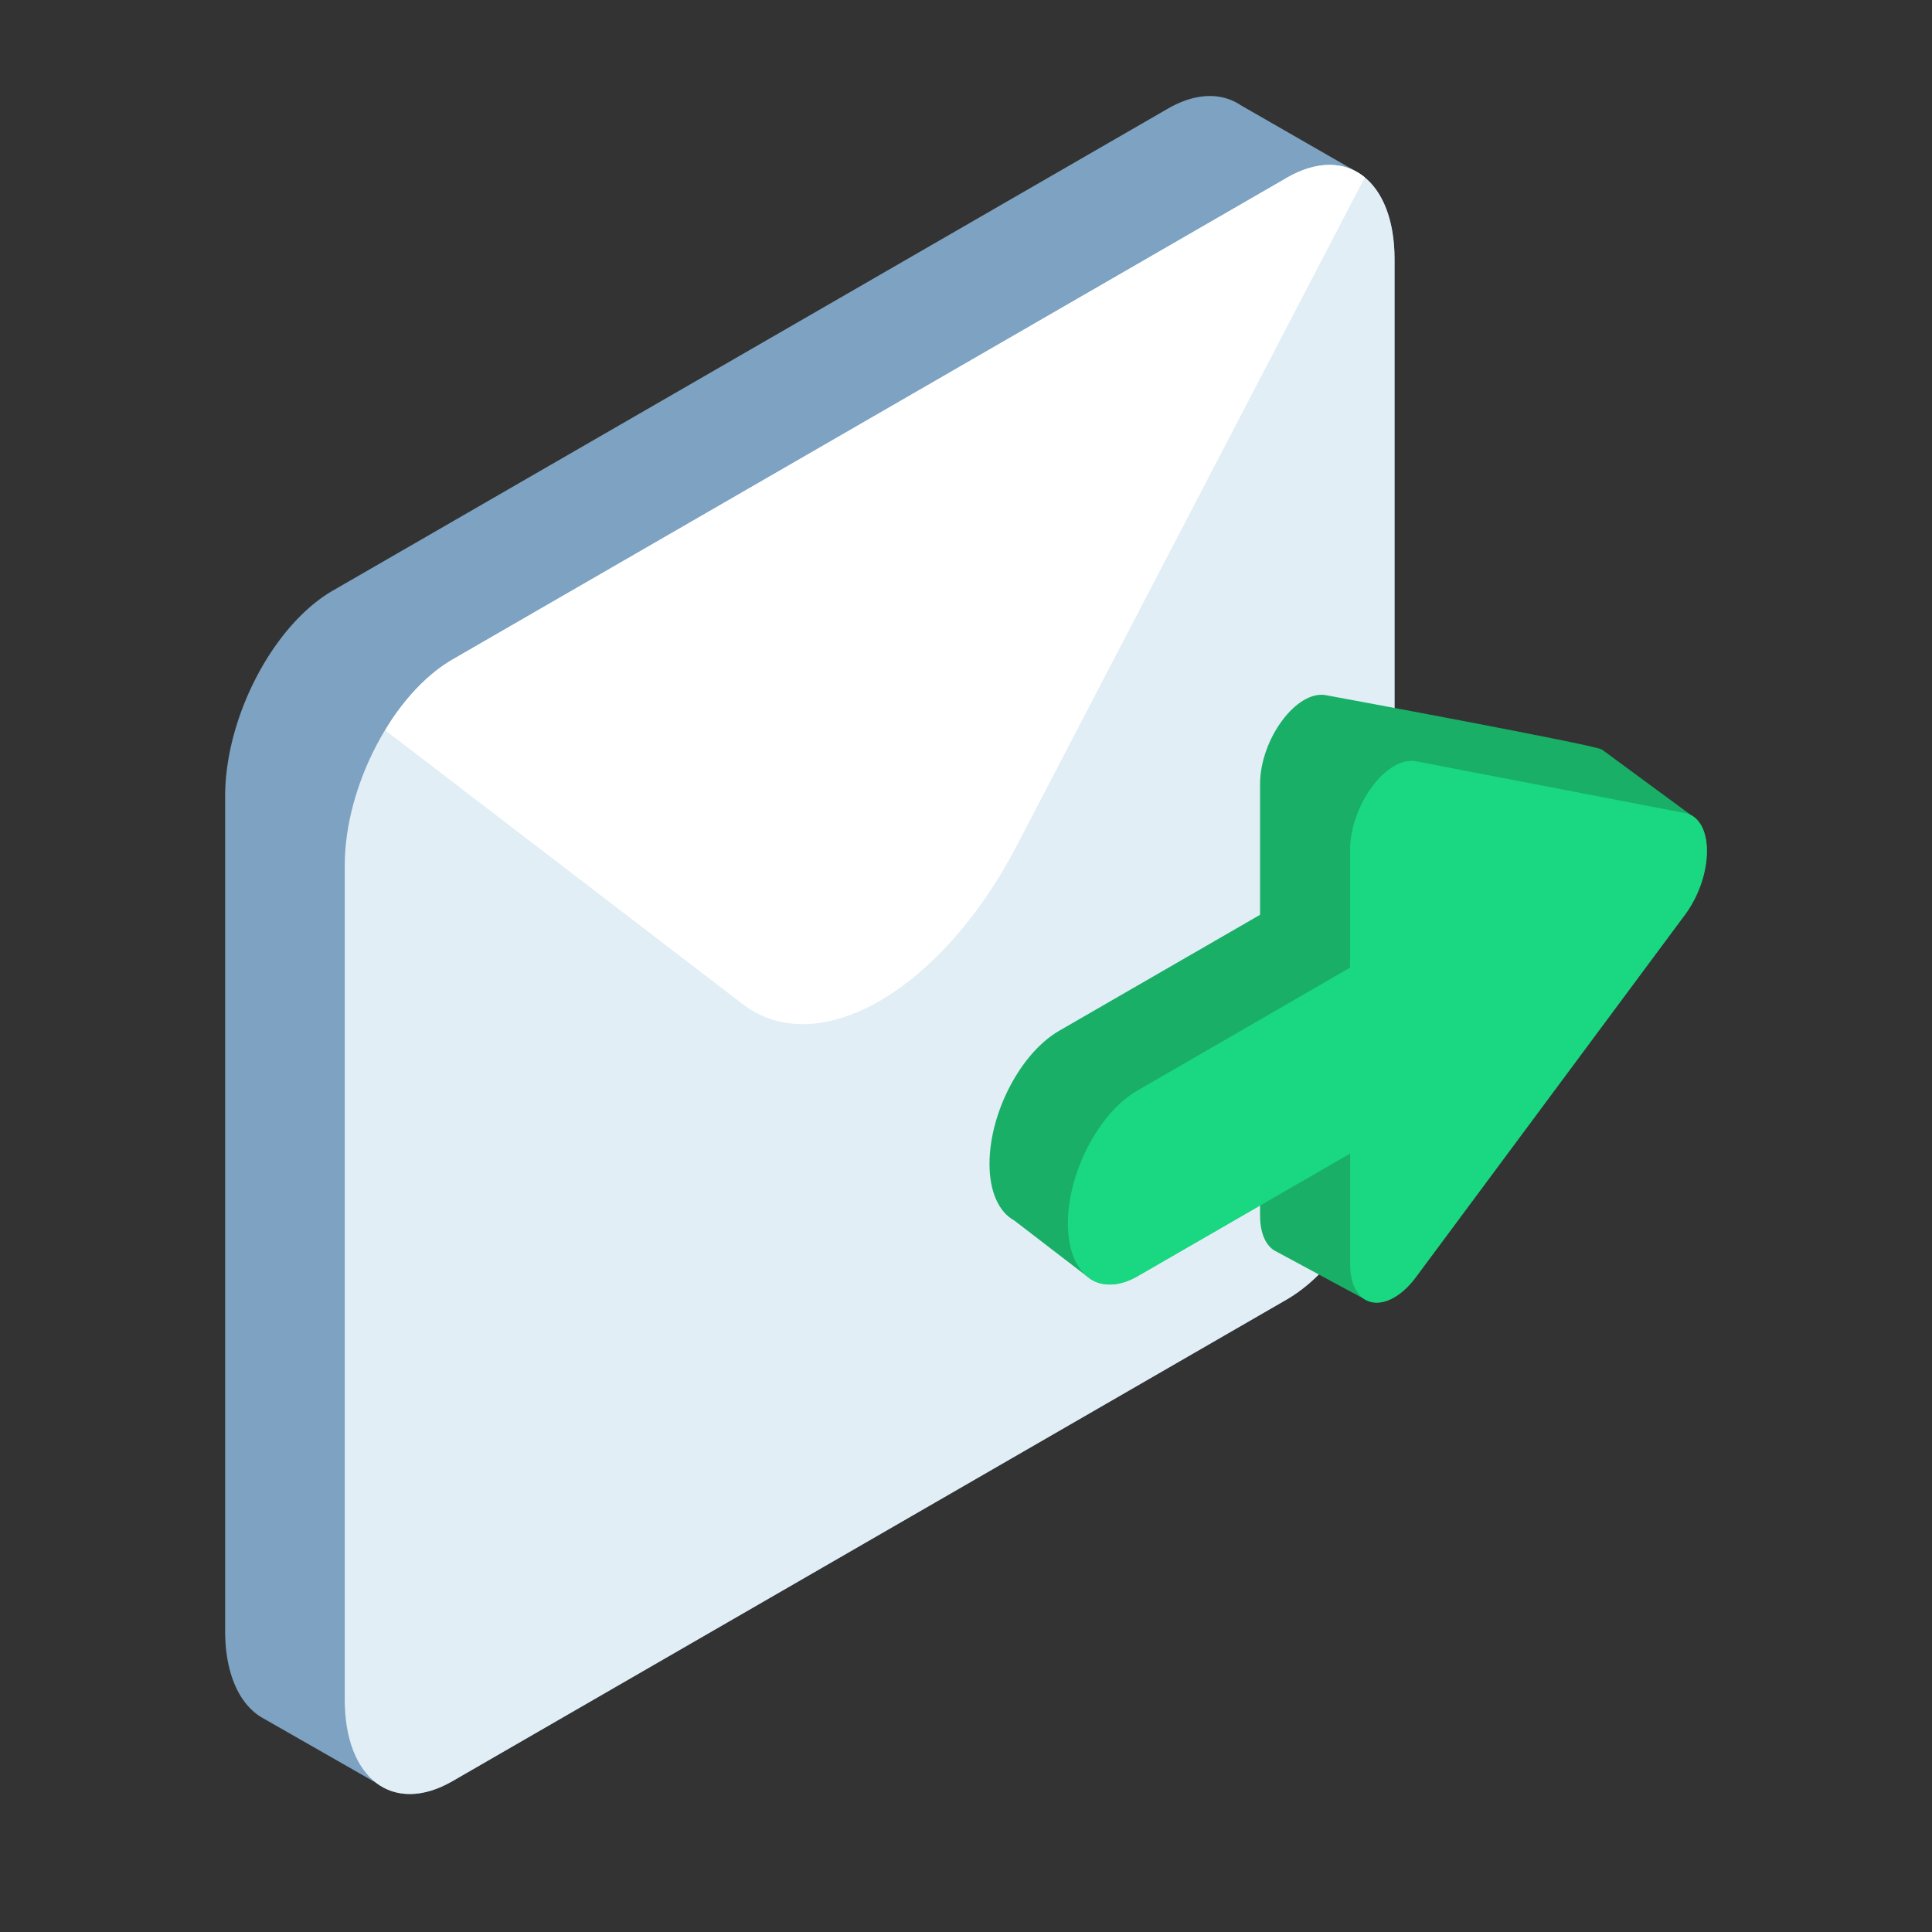
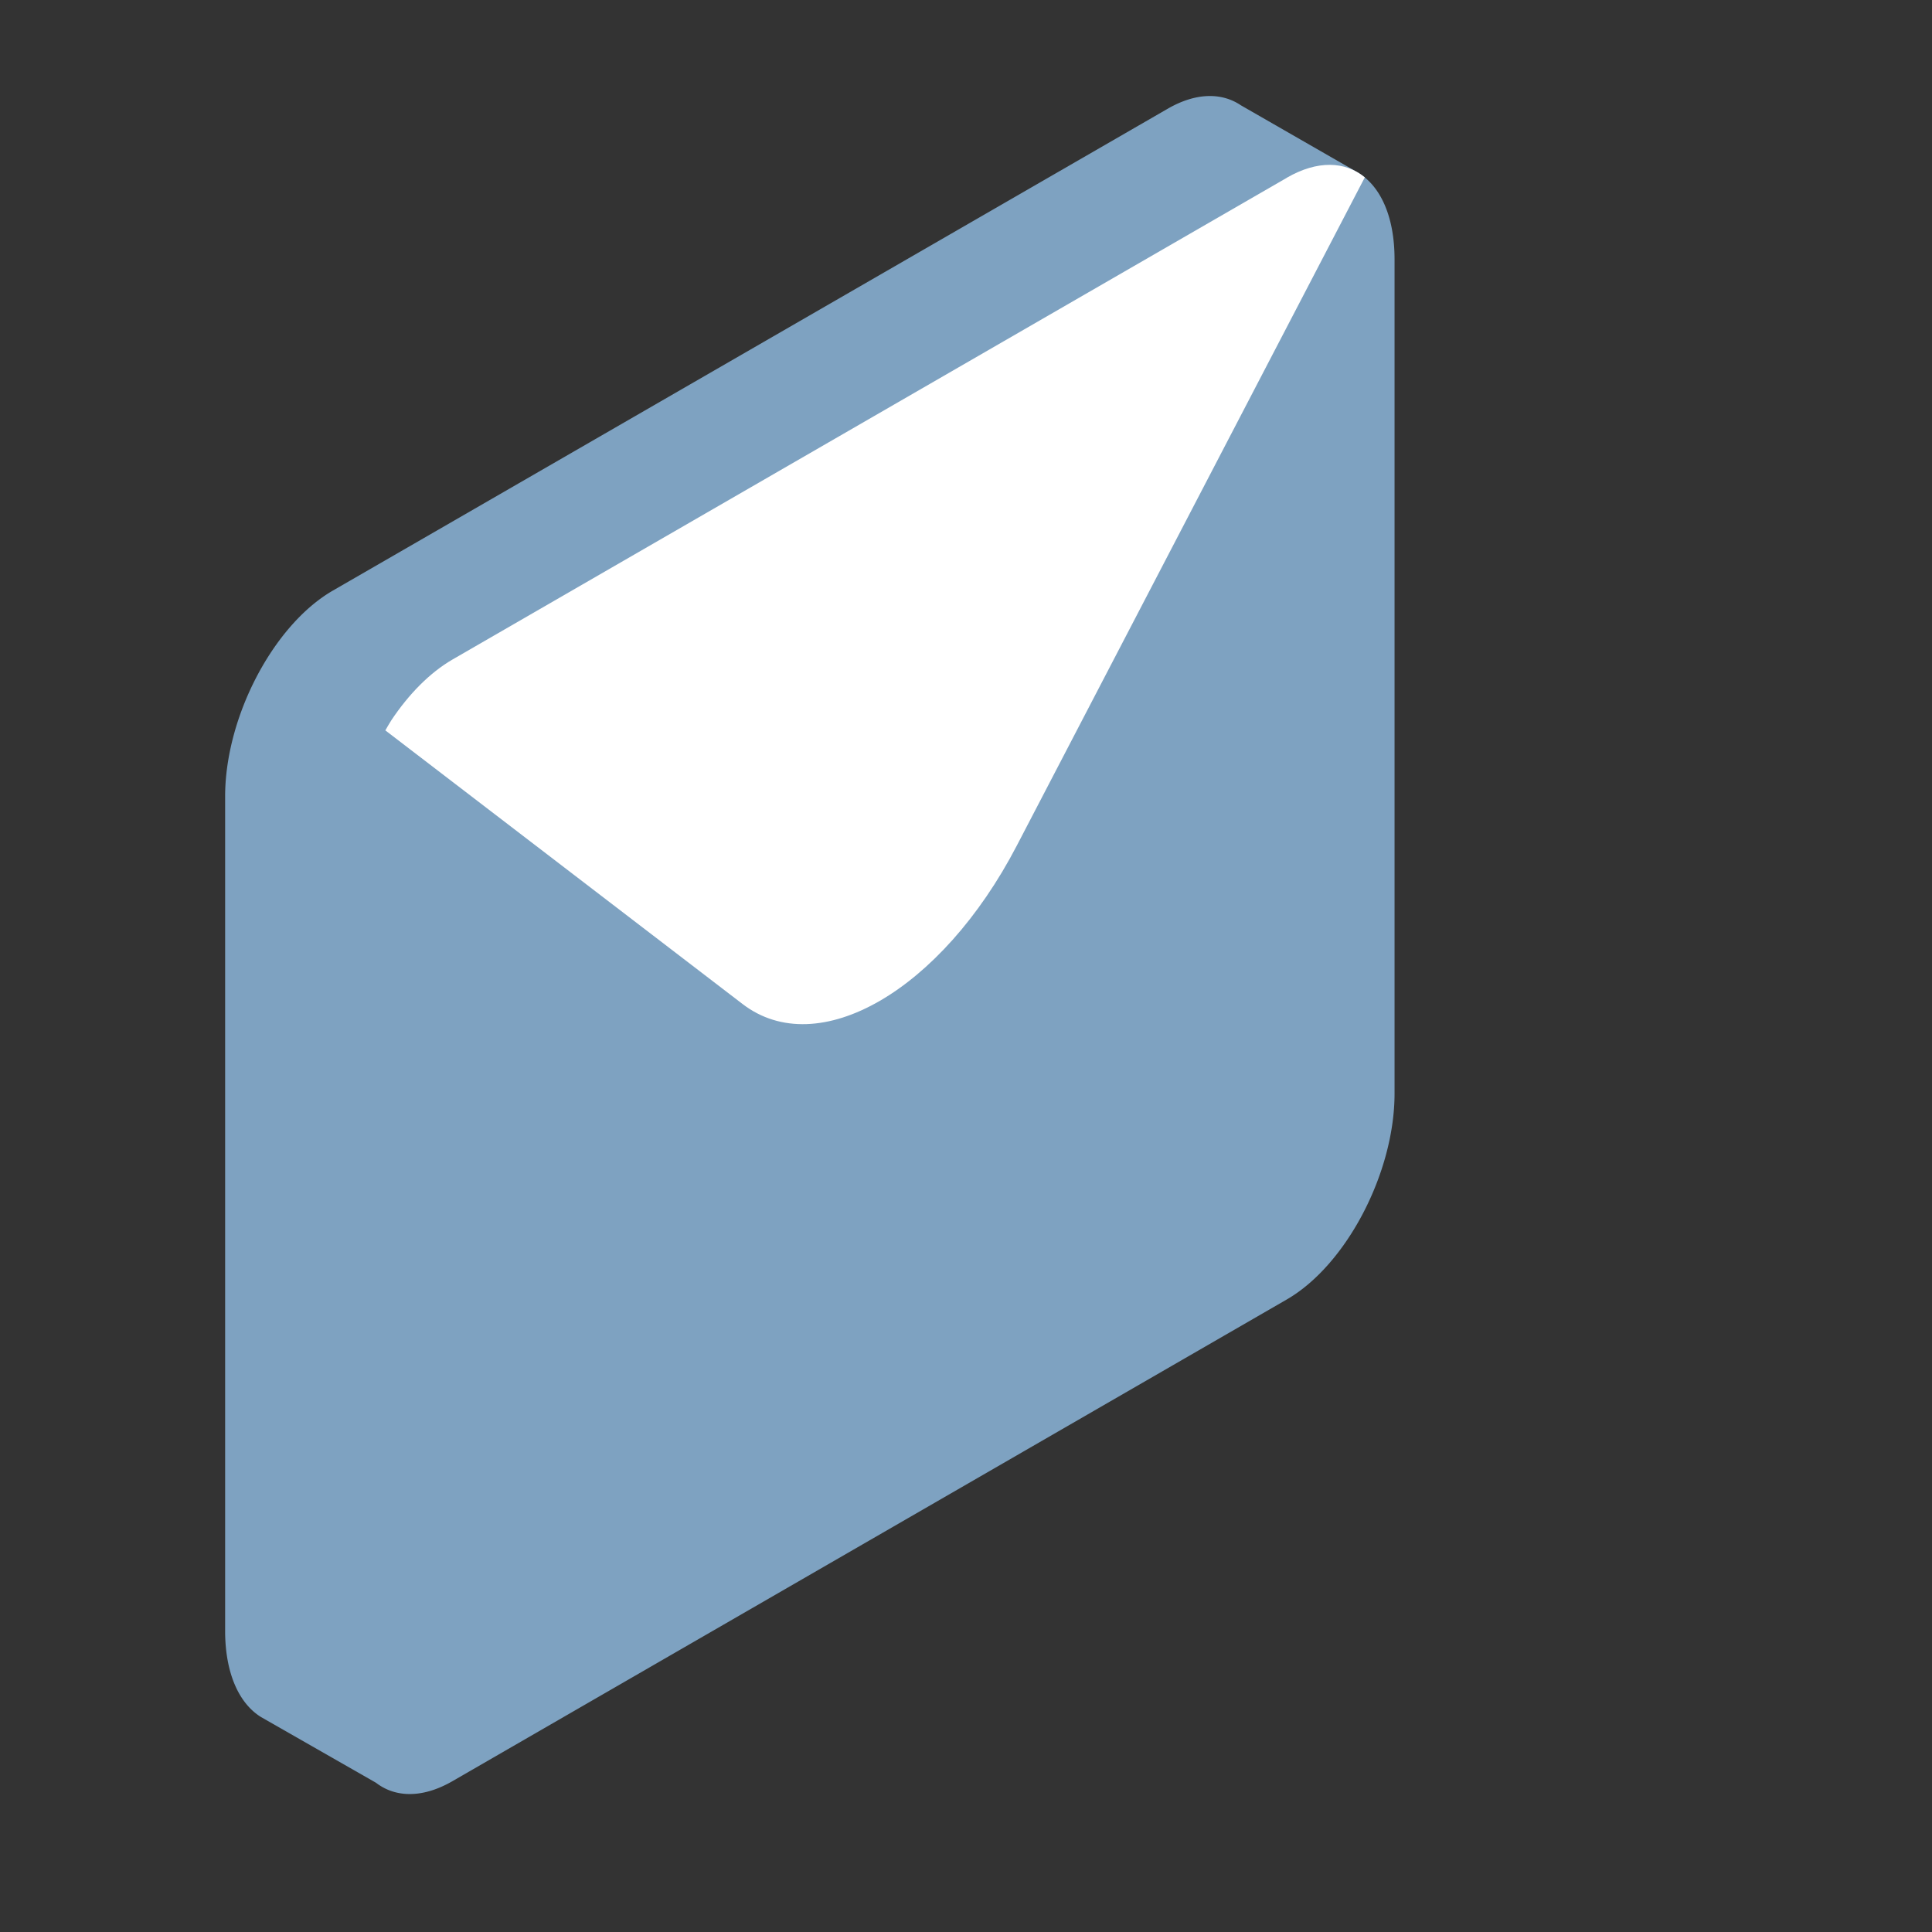
<svg xmlns="http://www.w3.org/2000/svg" data-name="Layer 1" viewBox="0 0 512 512">
  <rect x="0" y="0" width="512" height="512" fill="#333333" stroke="none" />
  <path d="M359.63 45.6l-.44-.26-30.35-17.44c-5.11-3.44-12-3.4-19.53 1L88.23 156.5c-15.78 9.11-28.57 33.5-28.57 54.58v221.08c0 11.27 3.68 19.27 9.52 22.88l30.46 17.41a14.4 14.4 0 0 0 3.4 1.95c4.73 1.89 10.57 1.26 16.88-2.38L341 344.38c15.78-9.11 28.57-33.55 28.57-54.58V68.72c0-11.54-3.86-19.65-9.94-23.12zm0 0" fill="#7ea2c1" />
-   <path d="M341 47.13L119.93 174.77c-15.78 9.11-28.57 33.54-28.57 54.58v221.07c0 21 12.79 30.7 28.57 21.59L341 344.38c15.78-9.11 28.57-33.55 28.57-54.58V68.72c0-21-12.78-30.7-28.57-21.59zm0 0" fill="#e1eef6" />
  <path d="M341 47.13L119.93 174.77c-6 3.47-11.61 9.19-16.21 16.09-.55.88-1.09 1.79-1.6 2.7l94.66 72.51c20 15.35 52.67-3.5 72.7-42L361.69 47c-5.21-4.28-12.54-4.59-20.69.11zm0 0" fill="#fff" />
-   <path d="M448.29 216.12l-23.64-17.4-.15-.08c-1.39-1.17-73.06-14.4-73.06-14.4-7.79-1.5-17.51 11.61-17.51 23.6v34.59l-53.23 30.73c-10.2 5.89-18.47 21.68-18.47 35.27 0 7.54 2.55 12.81 6.55 15l20.14 15.48c5.36 3.55 11.89-.37 12.5-.72l32.51-18.77v2.68c0 4.8 1.56 8 3.93 9.39h.06l.08.05 23.62 12.75c5.38 3.11 11.73-3 13.66-6l71.22-95.93c4.44-5.53 9.55-20.85 1.79-26.31zm0 0" fill="#19af67" />
-   <path d="M446.5 215.46l-71.22-13.71c-7.78-1.5-17.51 11.61-17.51 23.6v31.09L301.43 289c-10.19 5.86-18.43 21.65-18.43 35.24s8.27 19.85 18.46 14l56.34-32.53V335c0 12 9.73 13.86 17.51 3.37l71.22-95.93c7.78-10.49 7.78-25.48 0-27zm0 0" fill="#1ad781" />
</svg>